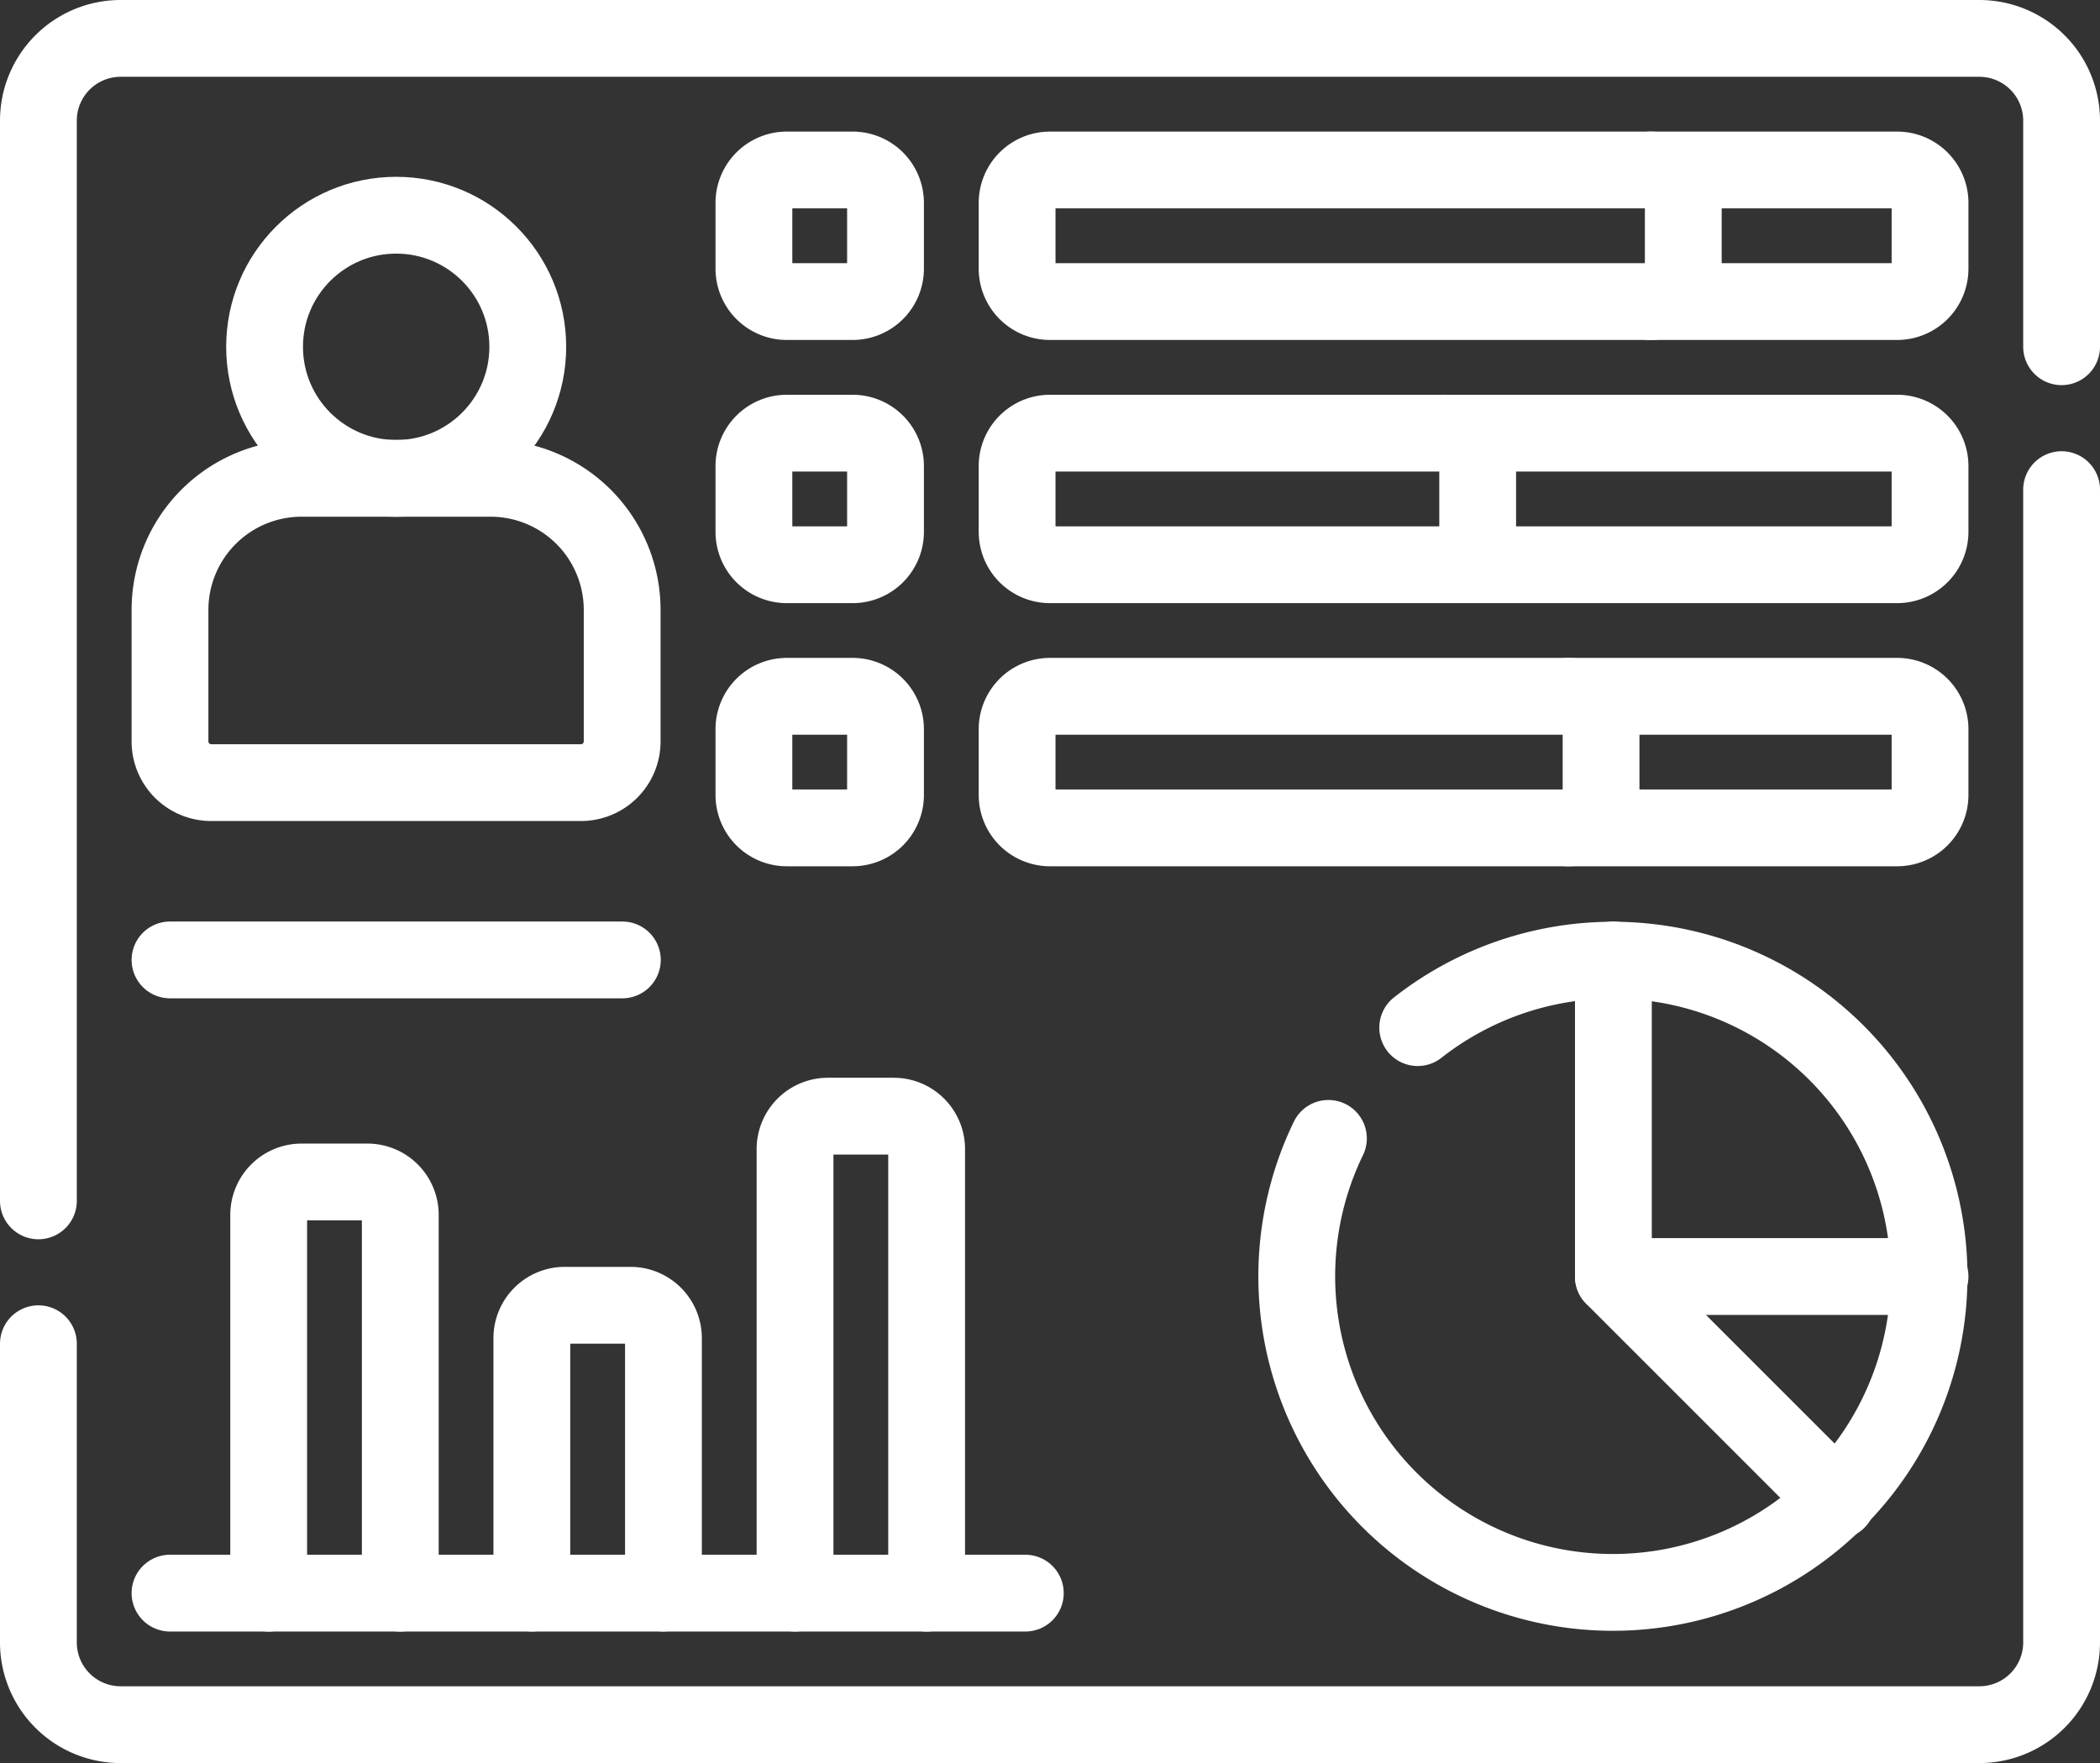
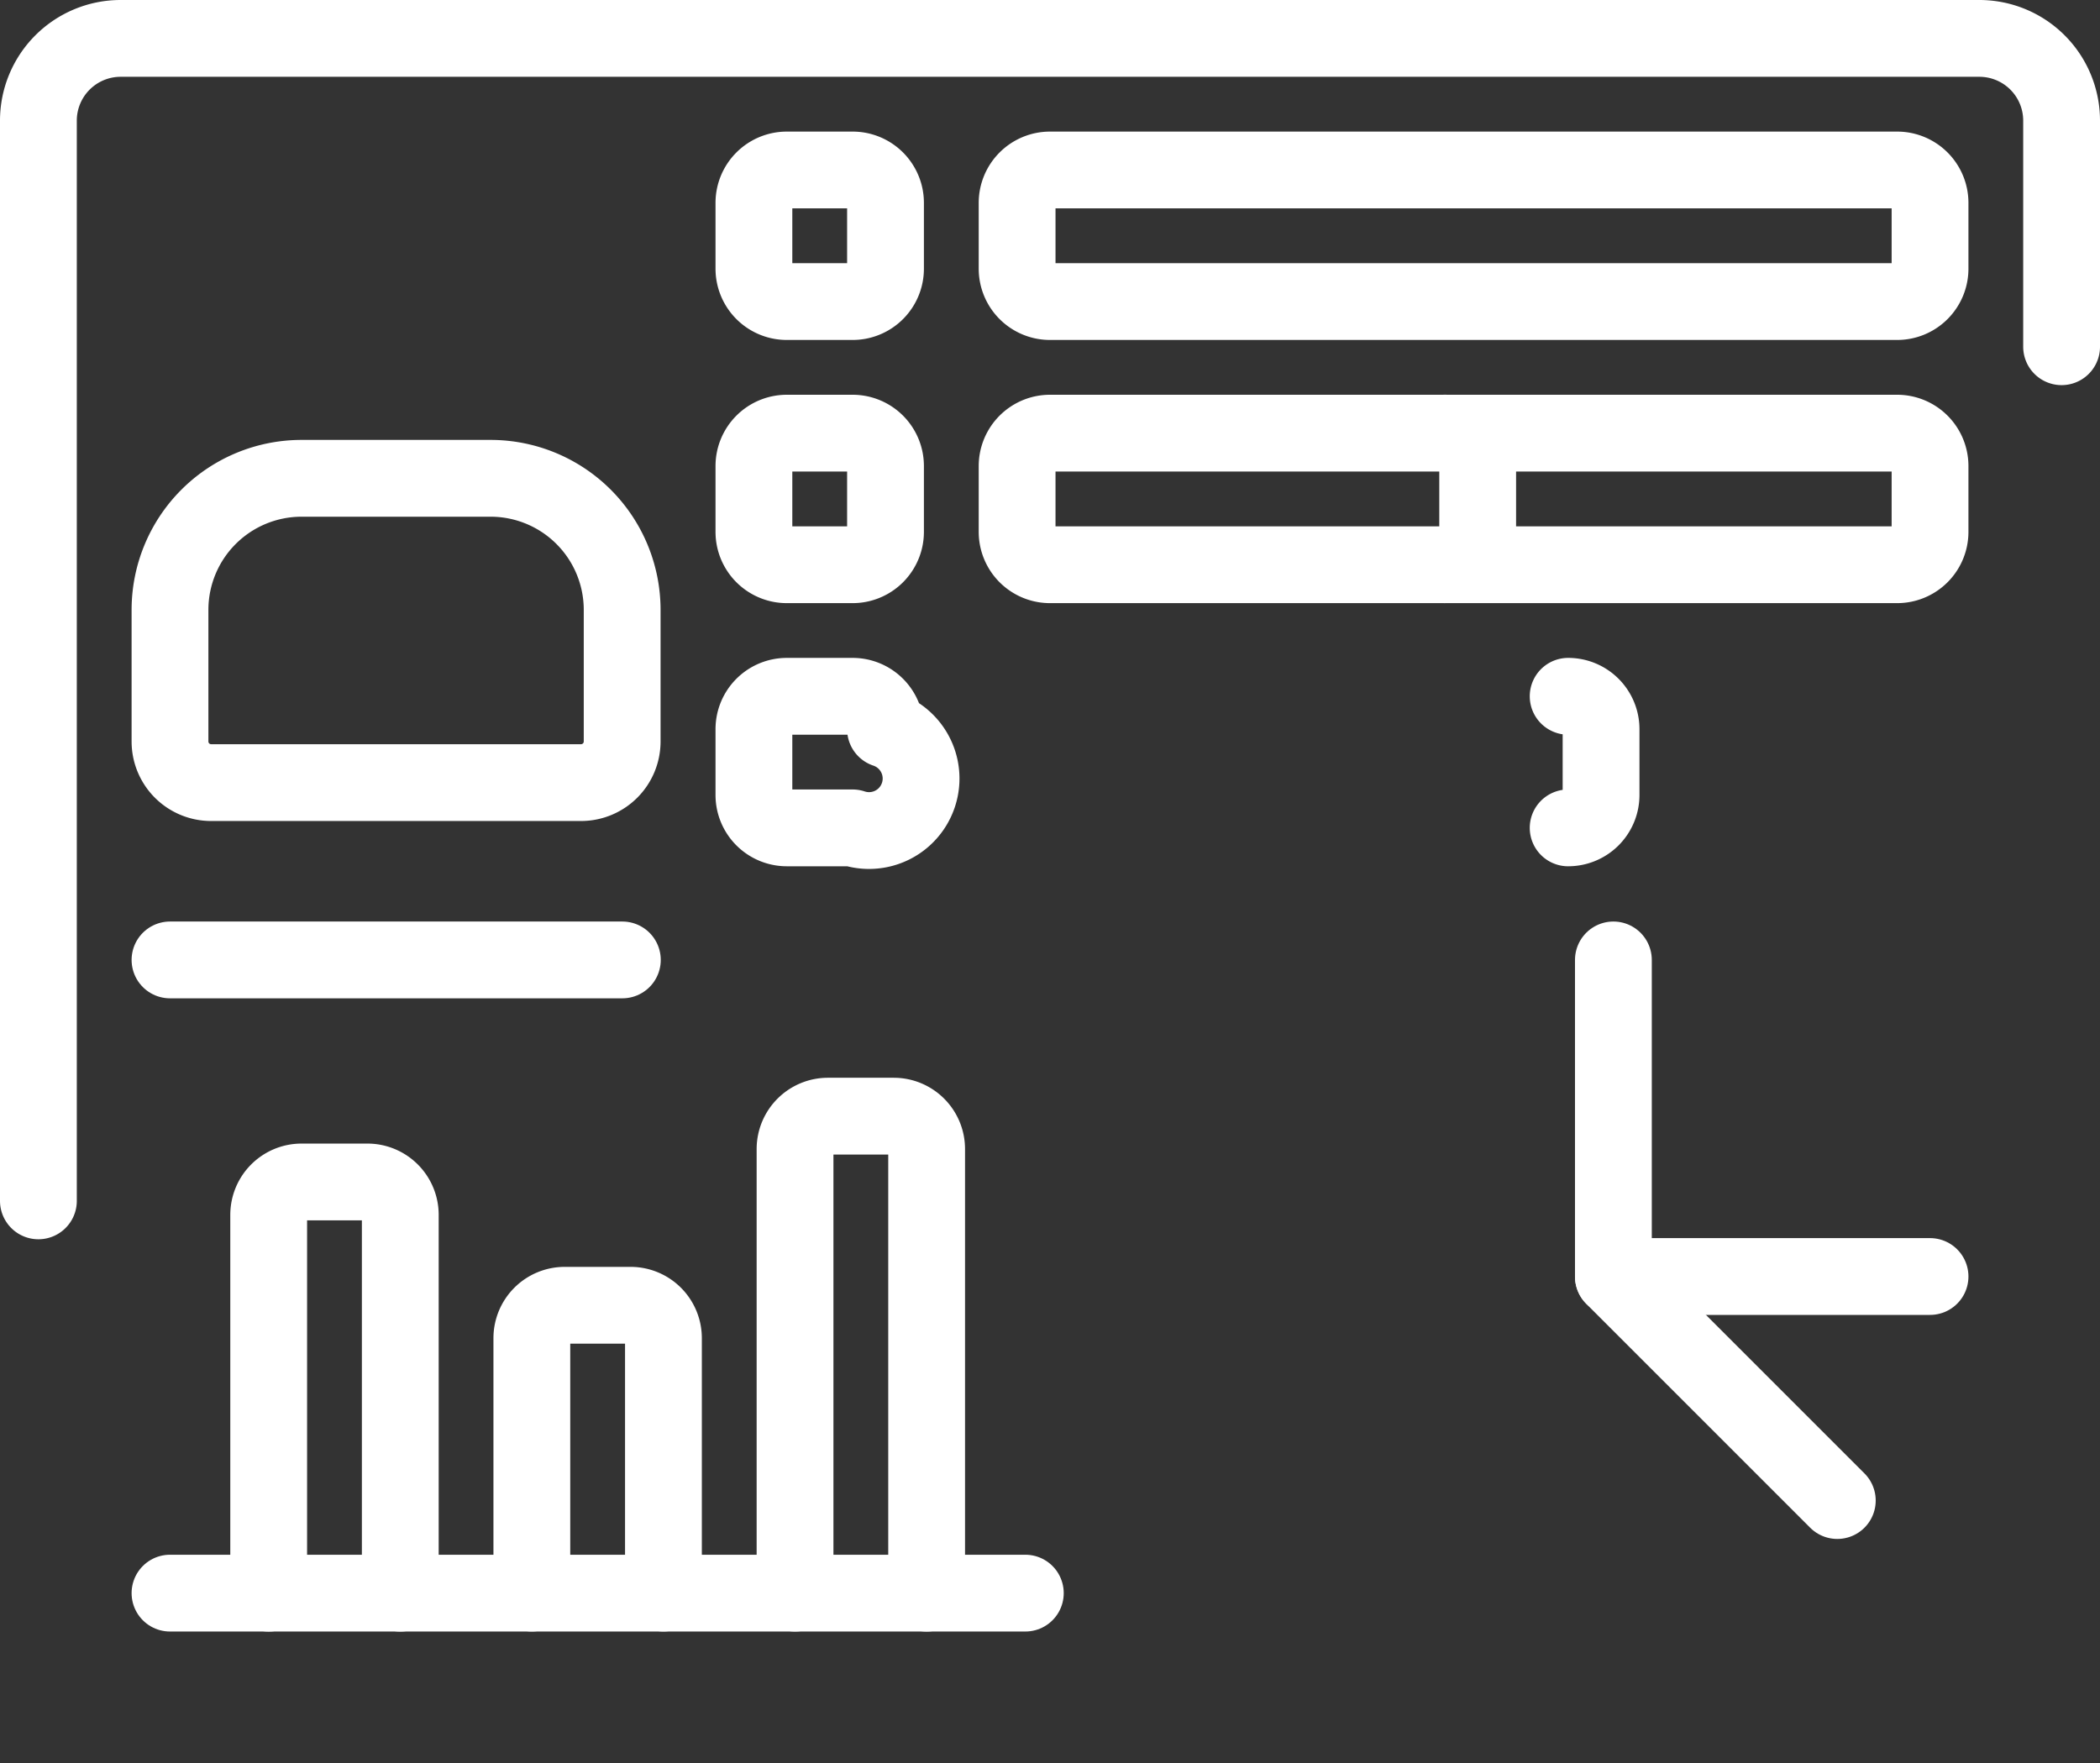
<svg xmlns="http://www.w3.org/2000/svg" width="54.687" height="45.918" viewBox="0 0 54.687 45.918">
  <rect x="0" y="0" width="54.687" height="45.918" fill="#333333" stroke="none" />
  <g id="customer-analysis" transform="translate(-6.5 -47.86)">
    <g id="Group_13580" data-name="Group 13580" transform="translate(7.5 48.86)">
-       <circle id="Ellipse_4930" data-name="Ellipse 4930" cx="3.427" cy="3.427" r="3.427" transform="translate(5.89 4.605)" fill="none" stroke="#fff" stroke-linecap="round" stroke-linejoin="round" stroke-width="2" />
      <path id="Path_55976" data-name="Path 55976" d="M51.6,163.8v-3.427a3.427,3.427,0,0,0-3.427-3.427H43.252a3.427,3.427,0,0,0-3.427,3.427V163.8a1.071,1.071,0,0,0,1.071,1.071h9.638A1.071,1.071,0,0,0,51.6,163.8Z" transform="translate(-36.398 -145.489)" fill="none" stroke="#fff" stroke-linecap="round" stroke-linejoin="round" stroke-width="2" />
      <path id="Path_55977" data-name="Path 55977" d="M7.5,79.135V51A2.142,2.142,0,0,1,9.641,48.86h48.4A2.142,2.142,0,0,1,60.187,51v5.89" transform="translate(-7.5 -48.86)" fill="none" stroke="#fff" stroke-linecap="round" stroke-linejoin="round" stroke-width="2" />
-       <path id="Path_55978" data-name="Path 55978" d="M60.187,159.72v30.024a2.142,2.142,0,0,1-2.141,2.141H9.641A2.142,2.142,0,0,1,7.5,189.744v-7.78" transform="translate(-7.5 -147.968)" fill="none" stroke="#fff" stroke-linecap="round" stroke-linejoin="round" stroke-width="2" />
      <path id="Path_55979" data-name="Path 55979" d="M394.392,275.251V283.5l5.831,5.831" transform="translate(-353.377 -251.251)" fill="none" stroke="#fff" stroke-linecap="round" stroke-linejoin="round" stroke-width="2" />
      <line id="Line_122" data-name="Line 122" x1="8.246" transform="translate(41.015 32.245)" fill="none" stroke="#fff" stroke-linecap="round" stroke-linejoin="round" stroke-width="2" />
-       <path id="Path_55980" data-name="Path 55980" d="M319.76,277.013a8.233,8.233,0,1,1-2.325,2.885" transform="translate(-283.841 -251.25)" fill="none" stroke="#fff" stroke-linecap="round" stroke-linejoin="round" stroke-width="2" />
      <g id="Group_13578" data-name="Group 13578" transform="translate(18.633 3.427)">
        <path id="Path_55981" data-name="Path 55981" d="M185.839,84.612h-1.713a.857.857,0,0,1-.857-.857V82.042a.857.857,0,0,1,.857-.857h1.713a.857.857,0,0,1,.857.857v1.713A.857.857,0,0,1,185.839,84.612Z" transform="translate(-183.269 -81.185)" fill="none" stroke="#fff" stroke-linecap="round" stroke-linejoin="round" stroke-width="2" />
        <path id="Path_55982" data-name="Path 55982" d="M185.839,149.262h-1.713a.857.857,0,0,1-.857-.857v-1.713a.857.857,0,0,1,.857-.857h1.713a.857.857,0,0,1,.857.857v1.713A.857.857,0,0,1,185.839,149.262Z" transform="translate(-183.269 -138.981)" fill="none" stroke="#fff" stroke-linecap="round" stroke-linejoin="round" stroke-width="2" />
-         <path id="Path_55983" data-name="Path 55983" d="M185.839,213.912h-1.713a.857.857,0,0,1-.857-.857v-1.713a.857.857,0,0,1,.857-.857h1.713a.857.857,0,0,1,.857.857v1.713A.857.857,0,0,1,185.839,213.912Z" transform="translate(-183.269 -196.778)" fill="none" stroke="#fff" stroke-linecap="round" stroke-linejoin="round" stroke-width="2" />
+         <path id="Path_55983" data-name="Path 55983" d="M185.839,213.912h-1.713a.857.857,0,0,1-.857-.857v-1.713a.857.857,0,0,1,.857-.857h1.713a.857.857,0,0,1,.857.857A.857.857,0,0,1,185.839,213.912Z" transform="translate(-183.269 -196.778)" fill="none" stroke="#fff" stroke-linecap="round" stroke-linejoin="round" stroke-width="2" />
      </g>
-       <path id="Path_55984" data-name="Path 55984" d="M403.484,81.184a.857.857,0,0,1,.857.857v1.713a.857.857,0,0,1-.857.857" transform="translate(-361.506 -77.757)" fill="none" stroke="#fff" stroke-linecap="round" stroke-linejoin="round" stroke-width="2" />
      <path id="Path_55985" data-name="Path 55985" d="M352.976,145.835a.857.857,0,0,1,.857.857v1.713a.857.857,0,0,1-.857.857" transform="translate(-316.352 -135.555)" fill="none" stroke="#fff" stroke-linecap="round" stroke-linejoin="round" stroke-width="2" />
      <path id="Path_55986" data-name="Path 55986" d="M383.28,210.485a.857.857,0,0,1,.857.857v1.713a.857.857,0,0,1-.857.857" transform="translate(-343.443 -193.351)" fill="none" stroke="#fff" stroke-linecap="round" stroke-linejoin="round" stroke-width="2" />
      <g id="Group_13579" data-name="Group 13579" transform="translate(25.487 3.427)">
        <path id="Path_55987" data-name="Path 55987" d="M270.836,84.612h-22.06a.857.857,0,0,1-.857-.857V82.042a.857.857,0,0,1,.857-.857h22.06a.857.857,0,0,1,.857.857v1.713A.857.857,0,0,1,270.836,84.612Z" transform="translate(-247.919 -81.185)" fill="none" stroke="#fff" stroke-linecap="round" stroke-linejoin="round" stroke-width="2" />
        <path id="Path_55988" data-name="Path 55988" d="M270.836,149.262h-22.06a.857.857,0,0,1-.857-.857v-1.713a.857.857,0,0,1,.857-.857h22.06a.857.857,0,0,1,.857.857v1.713A.857.857,0,0,1,270.836,149.262Z" transform="translate(-247.919 -138.981)" fill="none" stroke="#fff" stroke-linecap="round" stroke-linejoin="round" stroke-width="2" />
-         <path id="Path_55989" data-name="Path 55989" d="M270.836,213.912h-22.06a.857.857,0,0,1-.857-.857v-1.713a.857.857,0,0,1,.857-.857h22.06a.857.857,0,0,1,.857.857v1.713A.857.857,0,0,1,270.836,213.912Z" transform="translate(-247.919 -196.778)" fill="none" stroke="#fff" stroke-linecap="round" stroke-linejoin="round" stroke-width="2" />
      </g>
      <line id="Line_123" data-name="Line 123" x2="22.274" transform="translate(3.427 40.491)" fill="none" stroke="#fff" stroke-linecap="round" stroke-linejoin="round" stroke-width="2" />
      <path id="Path_55990" data-name="Path 55990" d="M64.069,340.509v-9.852a.857.857,0,0,1,.857-.857h1.713a.857.857,0,0,1,.857.857v9.852" transform="translate(-58.072 -300.017)" fill="none" stroke="#fff" stroke-linecap="round" stroke-linejoin="round" stroke-width="2" />
      <path id="Path_55991" data-name="Path 55991" d="M128.719,367.6v-6.639a.857.857,0,0,1,.857-.857h1.713a.857.857,0,0,1,.857.857V367.6" transform="translate(-115.869 -327.11)" fill="none" stroke="#fff" stroke-linecap="round" stroke-linejoin="round" stroke-width="2" />
      <path id="Path_55992" data-name="Path 55992" d="M193.37,326.059V314.494a.857.857,0,0,1,.857-.857h1.713a.857.857,0,0,1,.857.857v11.566" transform="translate(-173.666 -285.568)" fill="none" stroke="#fff" stroke-linecap="round" stroke-linejoin="round" stroke-width="2" />
      <line id="Line_124" data-name="Line 124" x1="11.78" transform="translate(3.427 24)" fill="none" stroke="#fff" stroke-linecap="round" stroke-linejoin="round" stroke-width="2" />
    </g>
  </g>
</svg>